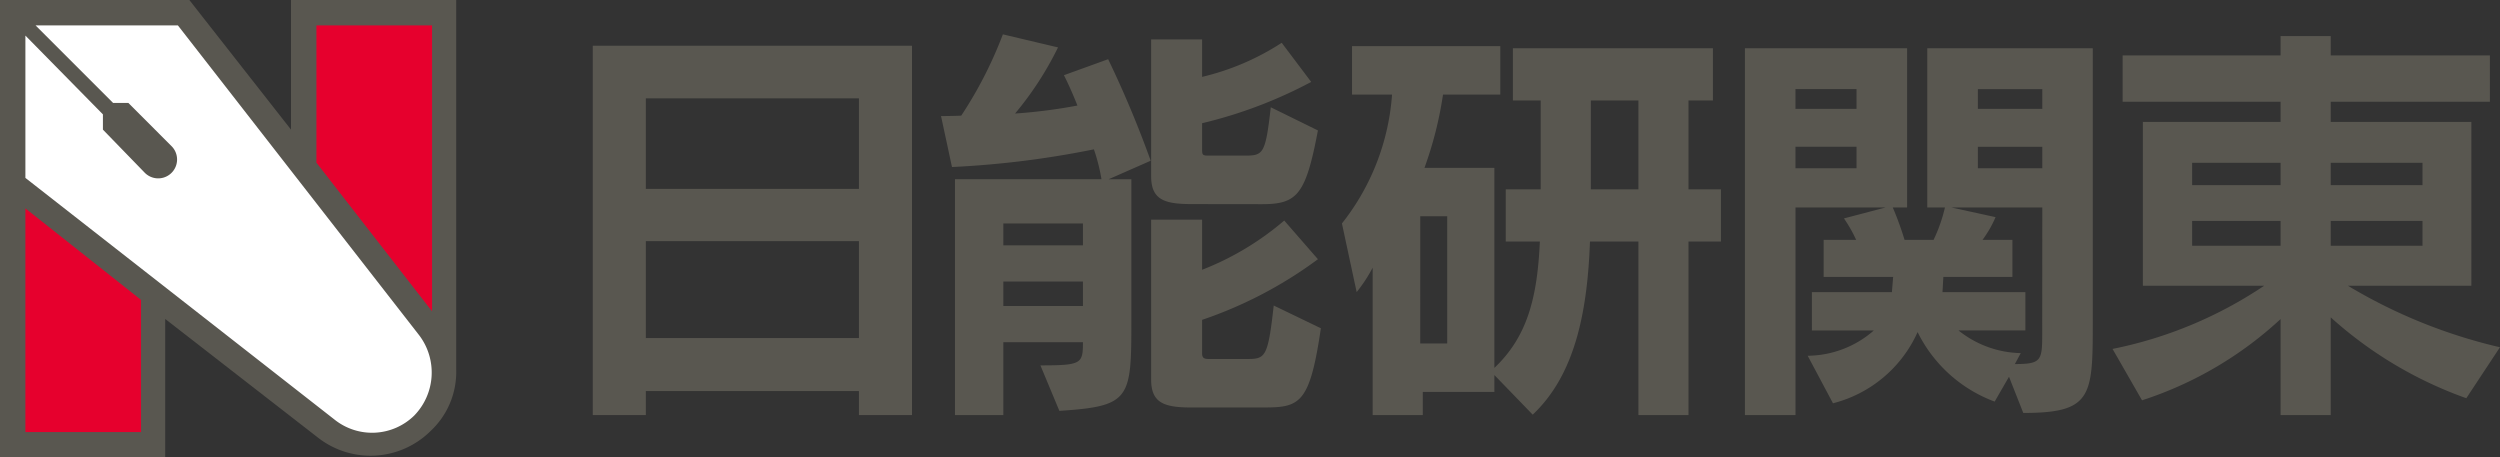
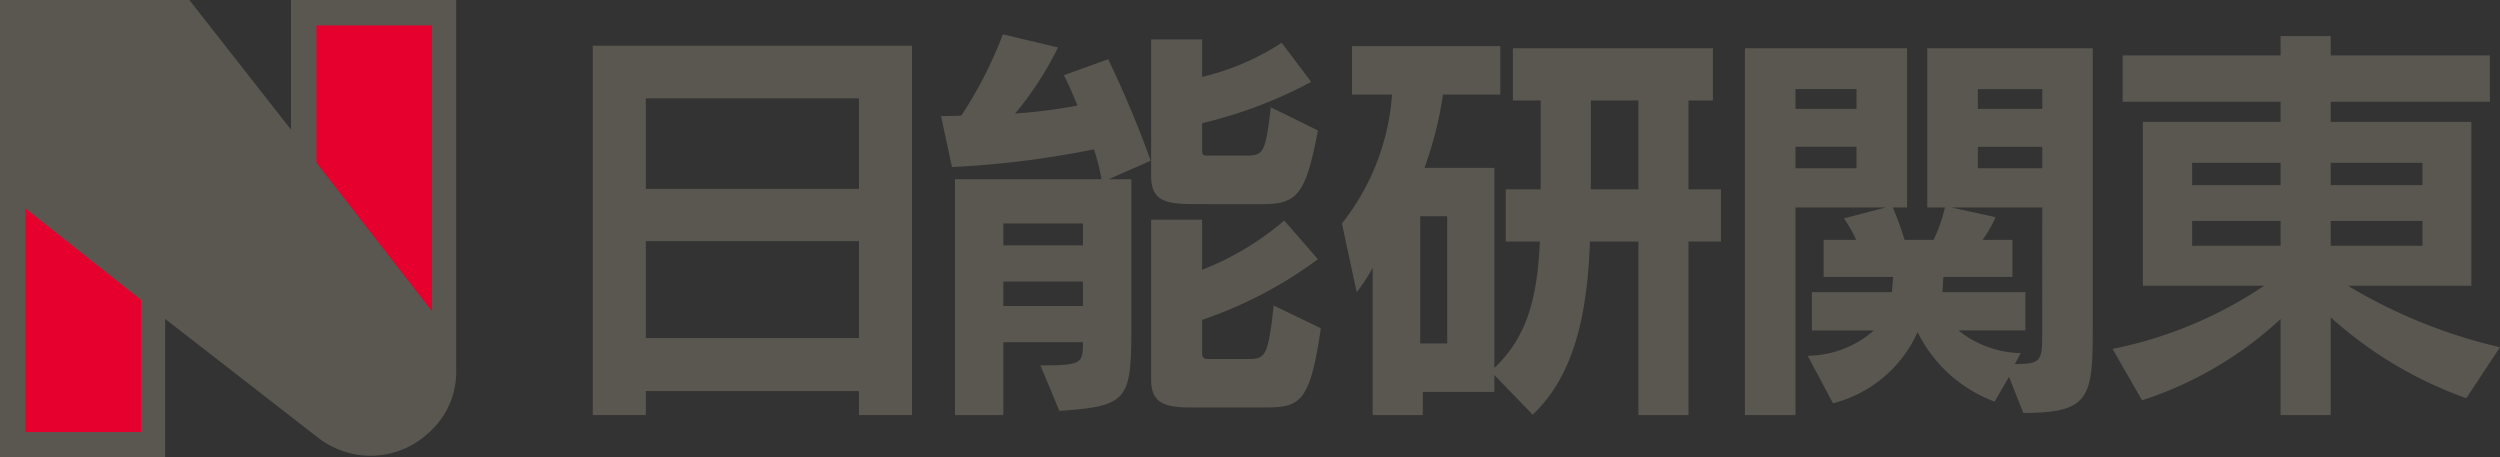
<svg xmlns="http://www.w3.org/2000/svg" width="206.813" height="37.844" viewBox="0 0 206.813 37.844">
  <rect x="0" y="0" width="206.813" height="37.844" fill="#333333" stroke="none" />
  <g id="グループ_246" data-name="グループ 246" transform="translate(-350 -4881.388)">
    <g id="グループ_105" data-name="グループ 105" transform="translate(350 4881.388)">
      <path id="パス_284" data-name="パス 284" d="M28.219,44.85V56.308H14.553V18.464H30.216l8.41,10.722V18.464H52.293V49.055a6.67,6.67,0,0,1-2.1,5.045,7.061,7.061,0,0,1-9.252.631Z" transform="translate(-14.553 -18.464)" fill="#595750" />
      <path id="パス_285" data-name="パス 285" d="M49.641,43.566V19.912H40.075V31.266ZM16,35.05v18.5h9.566V42.62Z" transform="translate(-13.899 -17.81)" fill="#e6002d" />
-       <path id="パス_286" data-name="パス 286" d="M16,32.527,41.547,52.5a4.98,4.98,0,0,0,6.622-.316,5.106,5.106,0,0,0,.421-6.622L28.616,19.912H16.842l6.413,6.413h1.261L28.09,29.9a1.561,1.561,0,1,1-2.208,2.208l-3.469-3.574V27.271L16,20.754Z" transform="translate(-13.899 -17.81)" fill="#fff" />
    </g>
    <g id="グループ_106" data-name="グループ 106" transform="translate(399.037 4884.23)">
      <path id="パス_287" data-name="パス 287" d="M70.354,52.272V50.285H52.725v1.987H48.336V21.719H74.743V52.272Zm0-26.2H52.725v7.49H70.354Zm0,11.81H52.725V45.9H70.354Z" transform="translate(-48.336 -20.777)" fill="#595750" />
      <path id="パス_288" data-name="パス 288" d="M76.405,48.454c3.414,0,3.518-.139,3.518-1.917H73.338v6.028h-4V33.055H81.457a15.062,15.062,0,0,0-.627-2.473,77.287,77.287,0,0,1-11.74,1.463l-.906-4.215s.836,0,1.671-.035A34.065,34.065,0,0,0,73.3,21.07l4.562,1.08a27.1,27.1,0,0,1-3.553,5.471,44.081,44.081,0,0,0,5.157-.662c-.557-1.428-1.115-2.51-1.115-2.51l3.658-1.324a88.154,88.154,0,0,1,3.52,8.4l-3.485,1.533H83.93V44.762c0,6.478-.07,7.072-5.957,7.455Zm3.518-11.74H73.338v1.811h6.586Zm0,4.806H73.338v2.022h6.586Zm8.989-6.41c-2.23,0-3.346-.348-3.346-2.3V21.488h4.215v3.1a20.872,20.872,0,0,0,6.586-2.82l2.439,3.238a37.774,37.774,0,0,1-9.024,3.415v2.23c0,.451.106.451.663.451h2.717c1.672,0,1.846,0,2.3-4l3.9,1.916c-1.01,5.33-1.707,6.1-4.633,6.1Zm0,16.827c-2.23,0-3.346-.348-3.346-2.3V36.4h4.215v4.146a23.609,23.609,0,0,0,6.795-4.074l2.787,3.2a34.876,34.876,0,0,1-9.581,5.016v2.787c0,.451.28.451.663.451h2.961c1.6,0,1.812-.033,2.3-4.424l3.9,1.881c-.906,6.168-1.707,6.551-4.633,6.551Z" transform="translate(-39.374 -21.07)" fill="#595750" />
      <path id="パス_289" data-name="パス 289" d="M115.56,52.262V37.908h-4.008c-.209,5.68-1.183,10.973-4.738,14.319l-3.17-3.276v1.395H97.722v1.916H93.575V40.067a12.4,12.4,0,0,1-1.324,2.022l-1.219-5.678A19.4,19.4,0,0,0,95.179,25.75H91.868V21.742h12.264V25.75H99.394a30.976,30.976,0,0,1-1.534,6.062h5.784V48.36c2.717-2.578,3.553-5.783,3.762-10.452h-2.822v-4.32h2.891V26.237h-2.3V21.916h16.549v4.321h-2.021v7.351h2.682v4.32h-2.682V52.262ZM99.741,35.817h-2.23V46.339h2.23Zm15.819-9.58h-3.937v7.351h3.937Z" transform="translate(-29.058 -20.767)" fill="#595750" />
      <path id="パス_290" data-name="パス 290" d="M135.845,49.037l-1.186,2.055a11.6,11.6,0,0,1-6.375-5.749,10.516,10.516,0,0,1-7,5.889L119.191,47.3a8.4,8.4,0,0,0,5.471-2.092h-5.122V42.035h6.62l.1-1.254h-5.749V37.714H123.2a11.213,11.213,0,0,0-1.01-1.775l3.449-.906h-7.455V52.207H114V21.862h13.414V35.033h-1.184a25.867,25.867,0,0,1,.975,2.681h2.4a12.957,12.957,0,0,0,.941-2.681h-1.462V21.862h13.691v22.89c0,5.957-.139,7.279-5.749,7.279Zm-12.614-23.8h-5.05v1.637h5.05Zm0,4.774h-5.05v1.777h5.05ZM138.6,35.033h-7.523l3.656.8a9.268,9.268,0,0,1-1.08,1.881h2.473v3.067h-5.712l-.071,1.254H137.2V45.2h-5.539a8.463,8.463,0,0,0,5.157,1.881l-.488.906c2.16,0,2.263-.277,2.263-2.437Zm0-9.792h-5.33v1.637h5.33Zm0,4.774h-5.33v1.777h5.33Z" transform="translate(-18.687 -20.712)" fill="#595750" />
      <path id="パス_291" data-name="パス 291" d="M164.217,51.128A33.457,33.457,0,0,1,153,44.438v8.084h-4.147V44.579A30.808,30.808,0,0,1,137.391,51.3l-2.44-4.25a34.7,34.7,0,0,0,12.543-5.227H137.461V28.274h11.392V26.6H135.787V22.77h13.065v-1.6H153v1.6h13.168V26.6H153v1.674h11.635V41.825H154.426A43.524,43.524,0,0,0,167,46.912ZM148.852,31.653h-7.317V33.5h7.317Zm0,4.807h-7.317v2.055h7.317Zm11.741-4.807H153V33.5h7.594Zm0,4.807H153v2.055h7.594Z" transform="translate(-9.228 -21.027)" fill="#595750" />
    </g>
  </g>
</svg>